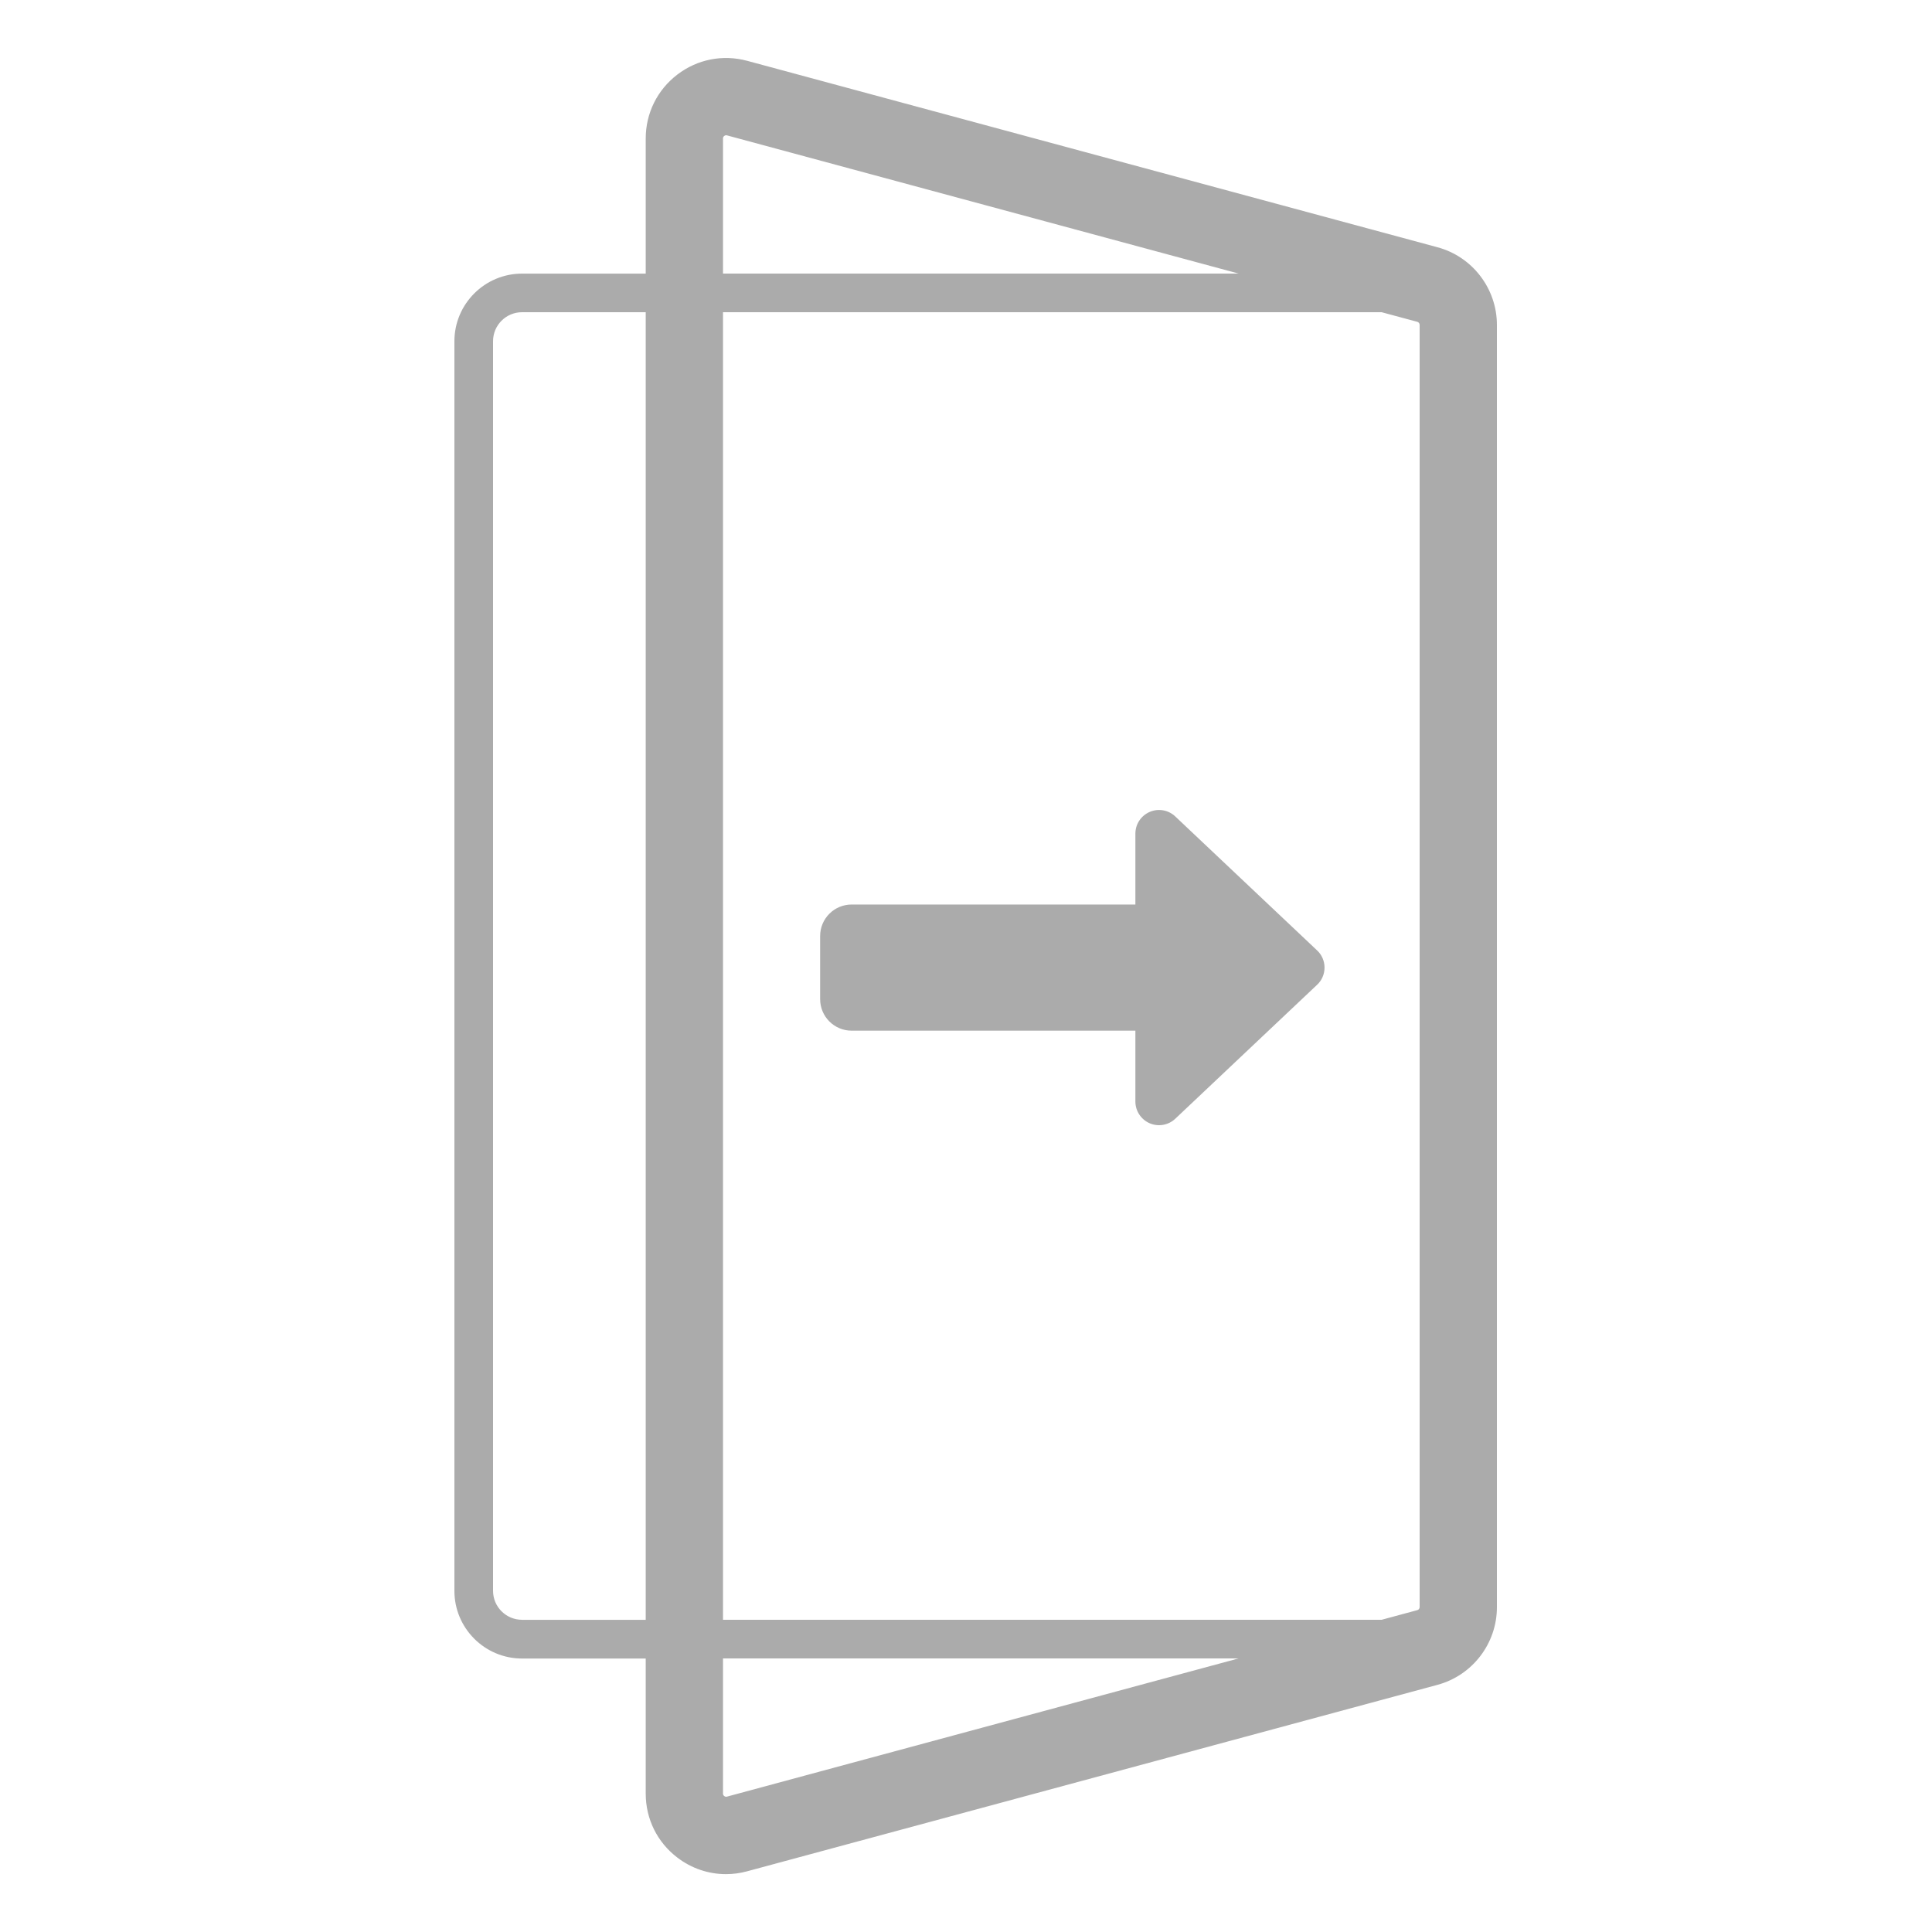
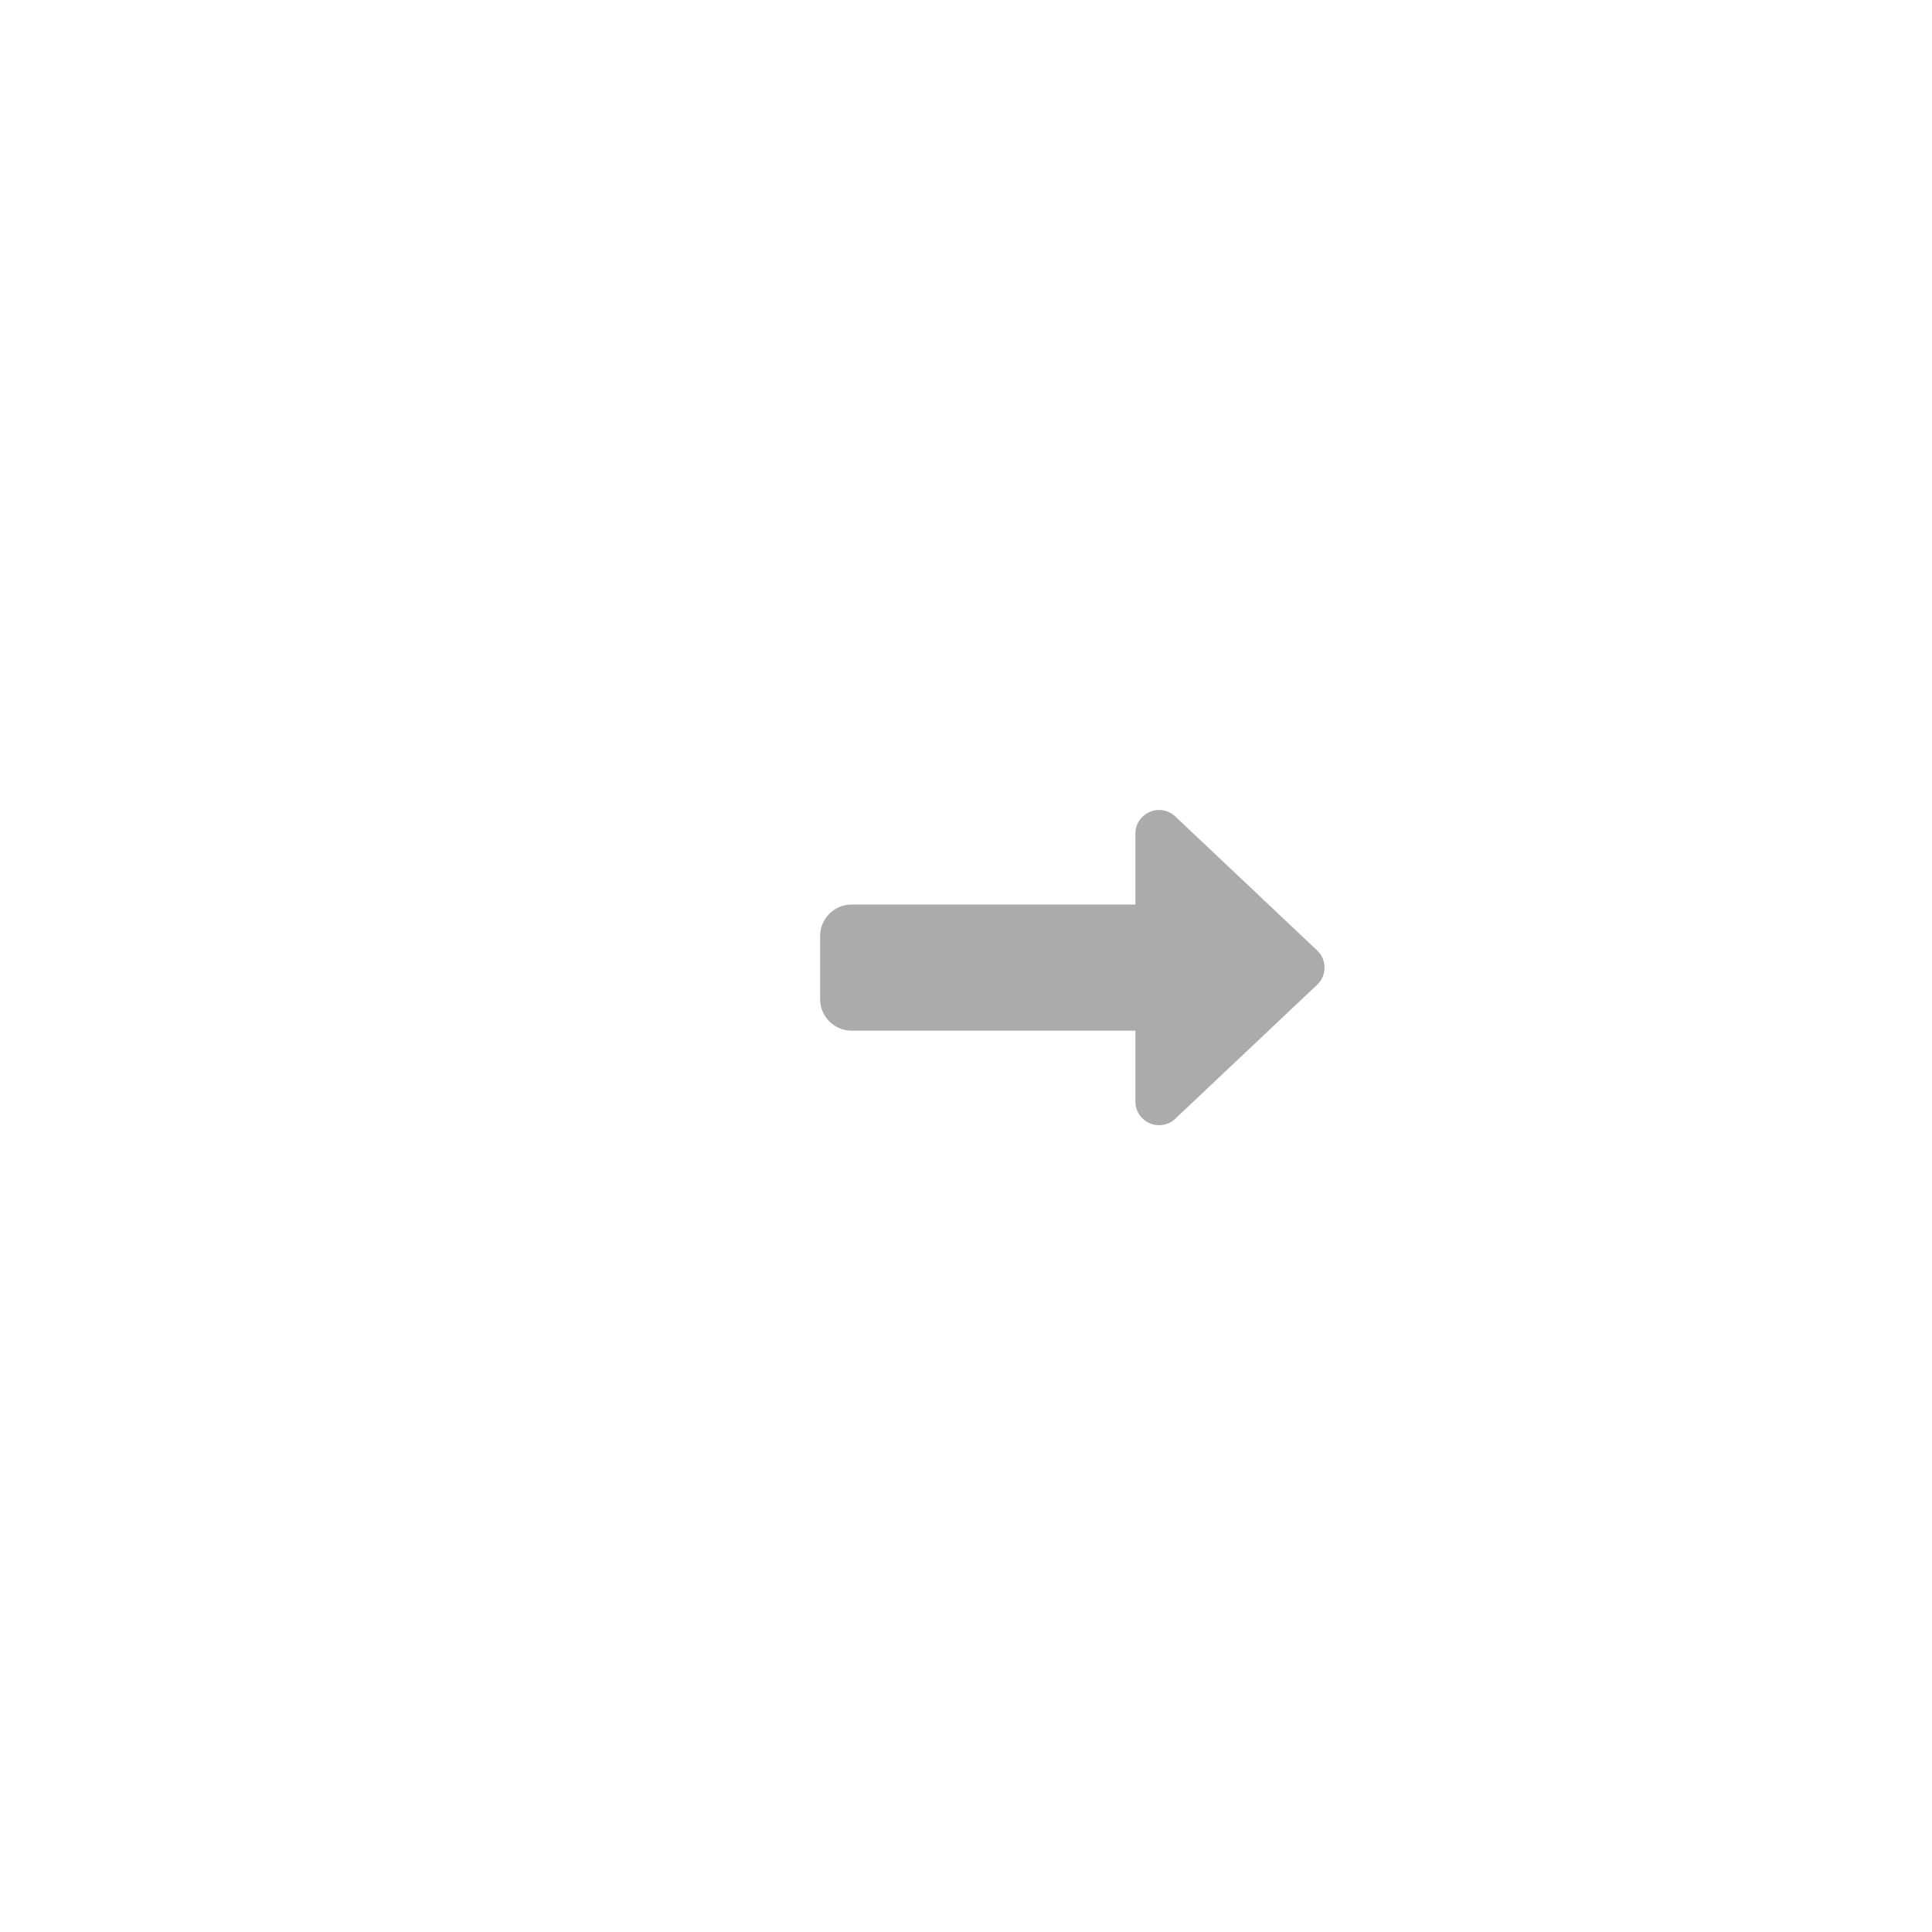
<svg xmlns="http://www.w3.org/2000/svg" version="1.1" id="Ebene_1" x="0px" y="0px" viewBox="0 0 400 400" style="enable-background:new 0 0 400 400;" xml:space="preserve">
  <style type="text/css">
	.st0{fill:#ABABAB;}
	.st1{fill:#EA002A;}
</style>
  <g>
-     <path class="st0" d="M297.61,51.19l-142.92-38.6c-5.04-1.36-10.32-0.32-14.47,2.86s-6.53,8-6.53,13.22v27.98h-25.61   c-7.72,0-14,6.28-14,14v258.73c0,7.72,6.28,14,14,14h25.61v27.98c0,5.23,2.38,10.05,6.53,13.22c2.95,2.26,6.48,3.44,10.08,3.44   c1.46,0,2.93-0.19,4.39-0.59l142.92-38.6c7.25-1.96,12.31-8.57,12.31-16.08V67.27C309.92,59.76,304.86,53.14,297.61,51.19z    M293.44,66.63c0.29,0.08,0.48,0.34,0.48,0.63v265.47c0,0.3-0.2,0.56-0.48,0.63l-7.39,2H149.69V64.64h136.36L293.44,66.63z    M149.69,28.66c0-0.09,0-0.32,0.26-0.52c0.15-0.11,0.28-0.14,0.39-0.14c0.08,0,0.15,0.02,0.18,0.03l105.92,28.61H149.69V28.66z    M108.08,335.36c-3.31,0-6-2.69-6-6V70.64c0-3.31,2.69-6,6-6h25.61v270.73H108.08z M150.52,371.97c-0.09,0.03-0.31,0.08-0.57-0.11   c-0.26-0.2-0.26-0.43-0.26-0.52v-27.98h106.74L150.52,371.97z" />
    <g>
      <path class="st0" d="M238.03,168.1c1.79-0.78,3.88-0.41,5.3,0.94l29.37,27.74c0.98,0.92,1.53,2.2,1.53,3.55s-0.55,2.63-1.53,3.55    l-29.37,27.74c-1.43,1.35-3.51,1.71-5.3,0.94s-2.96-2.55-2.96-4.49v-14.68h-58.74c-3.61,0-6.53-2.92-6.53-6.53V193.8    c0-3.61,2.92-6.53,6.53-6.53h58.74v-14.68C235.07,170.63,236.23,168.88,238.03,168.1z" />
    </g>
  </g>
</svg>